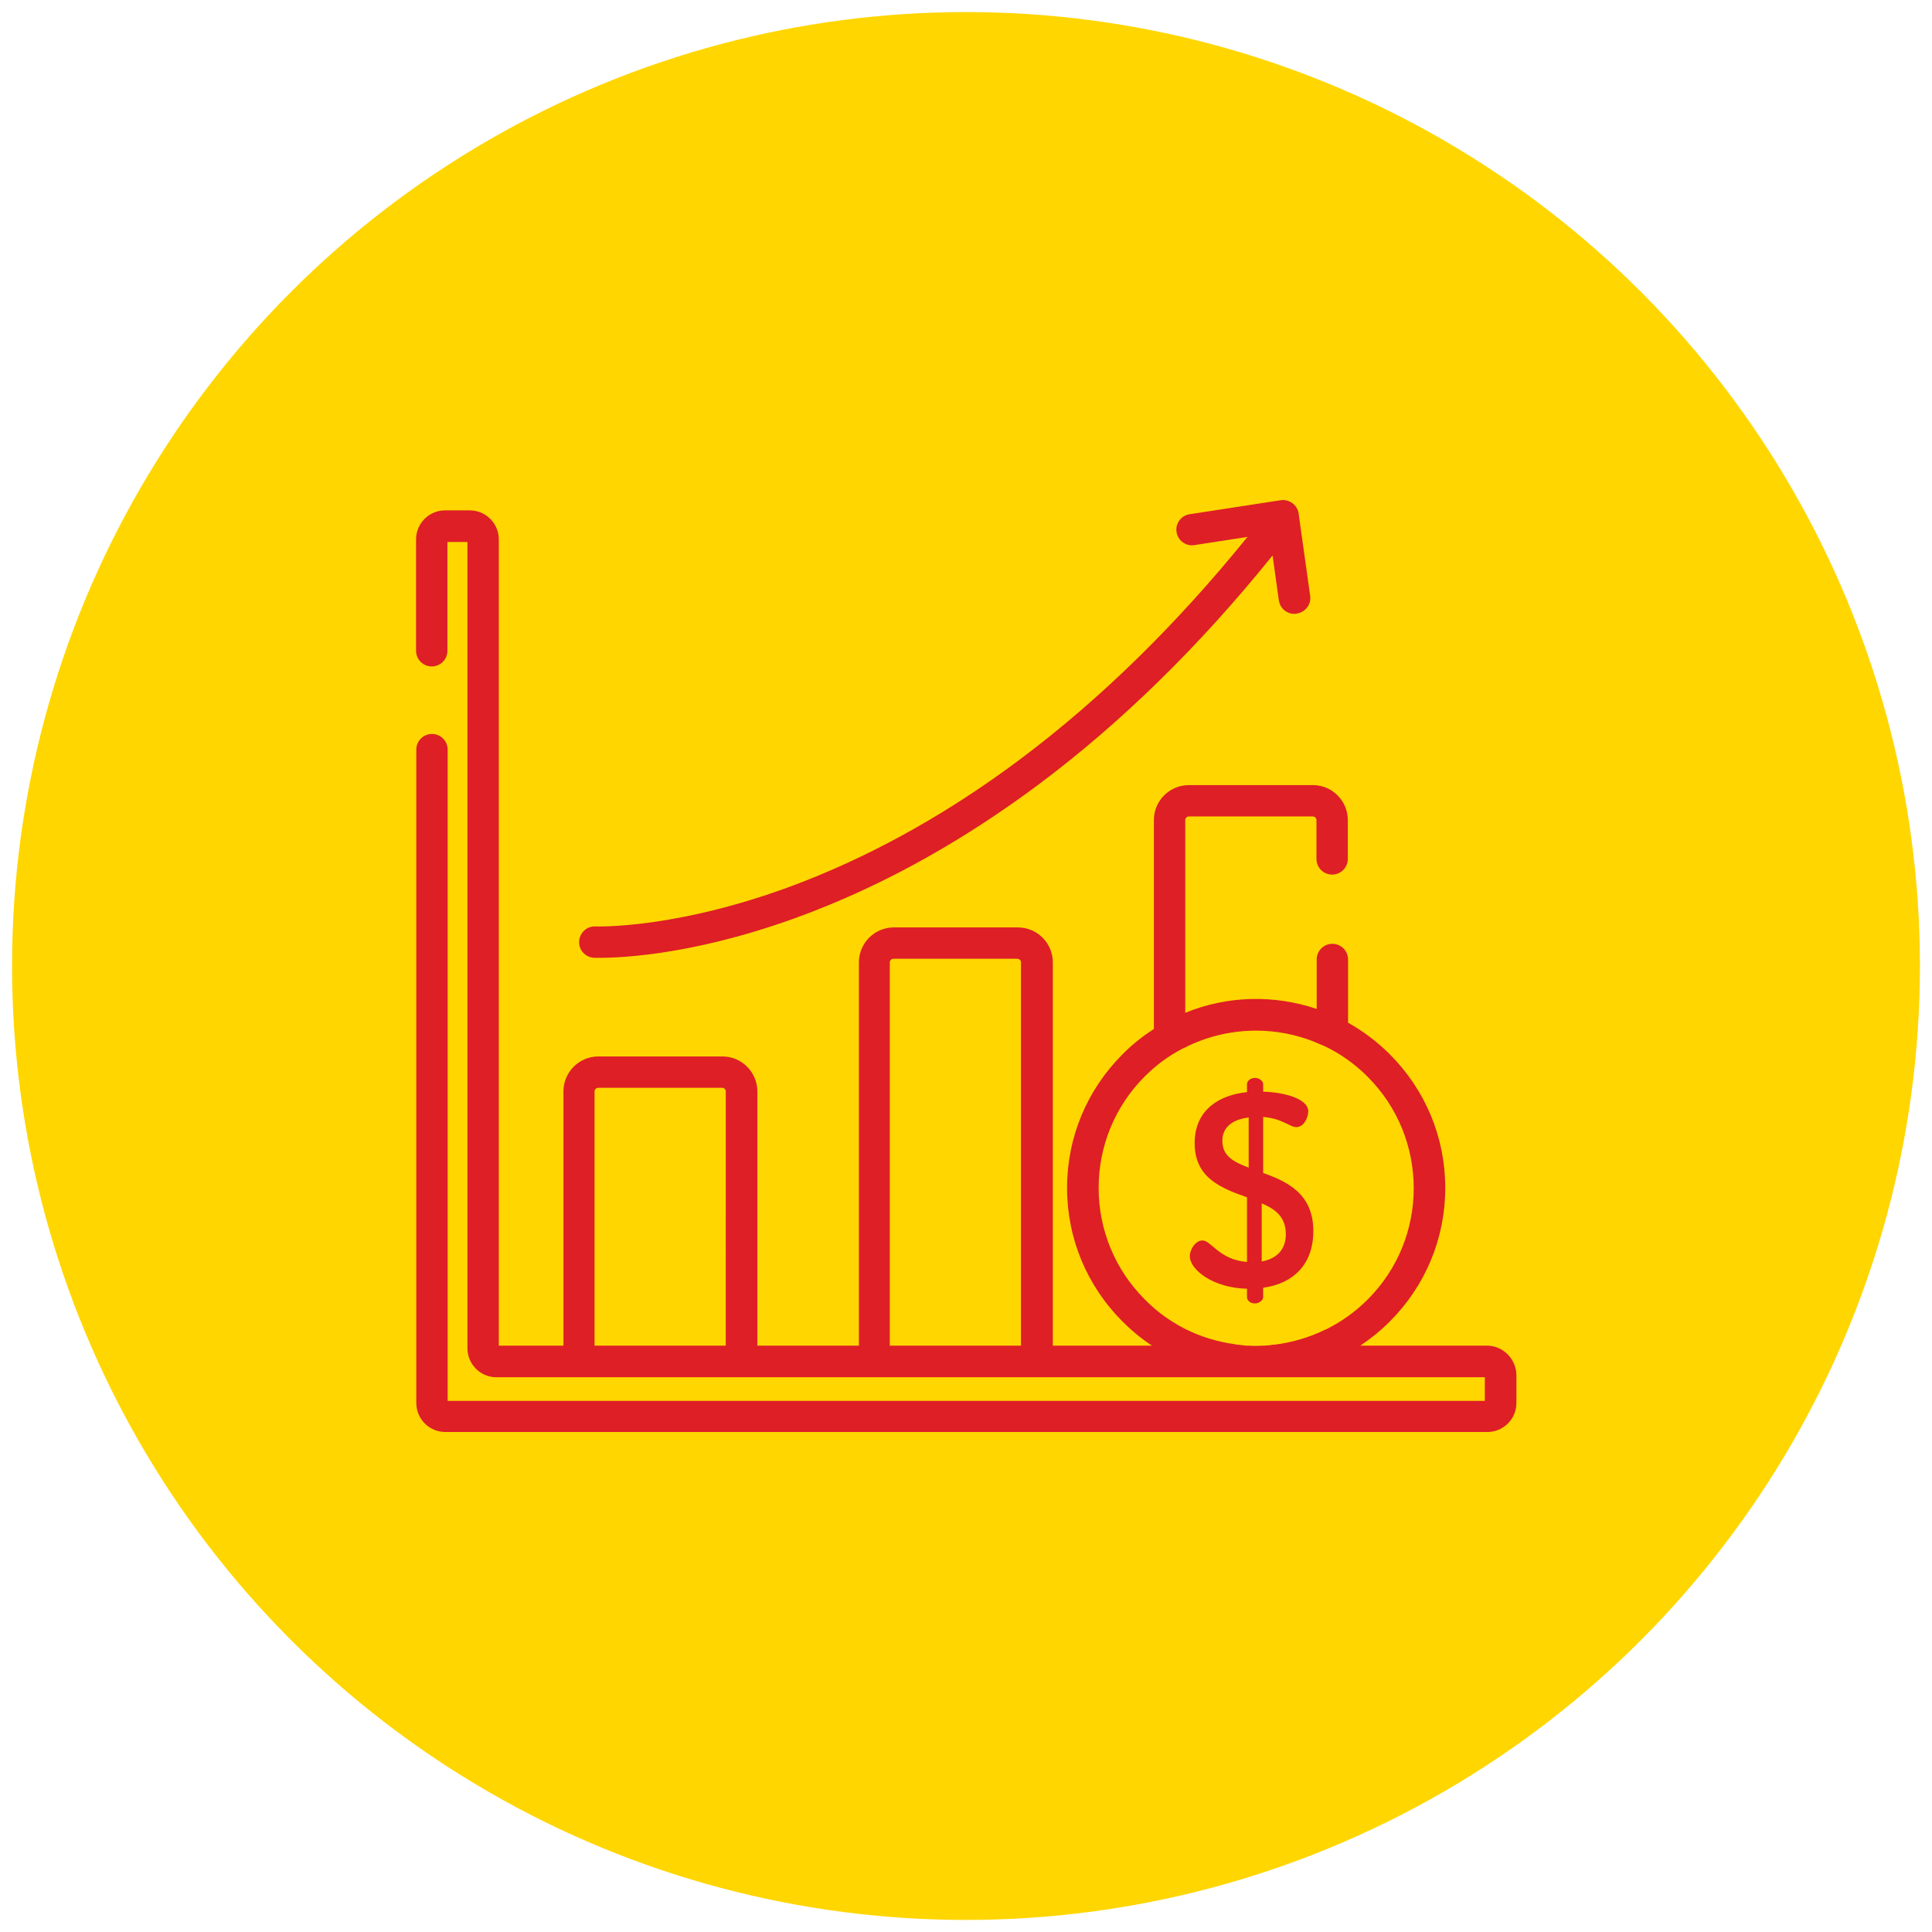
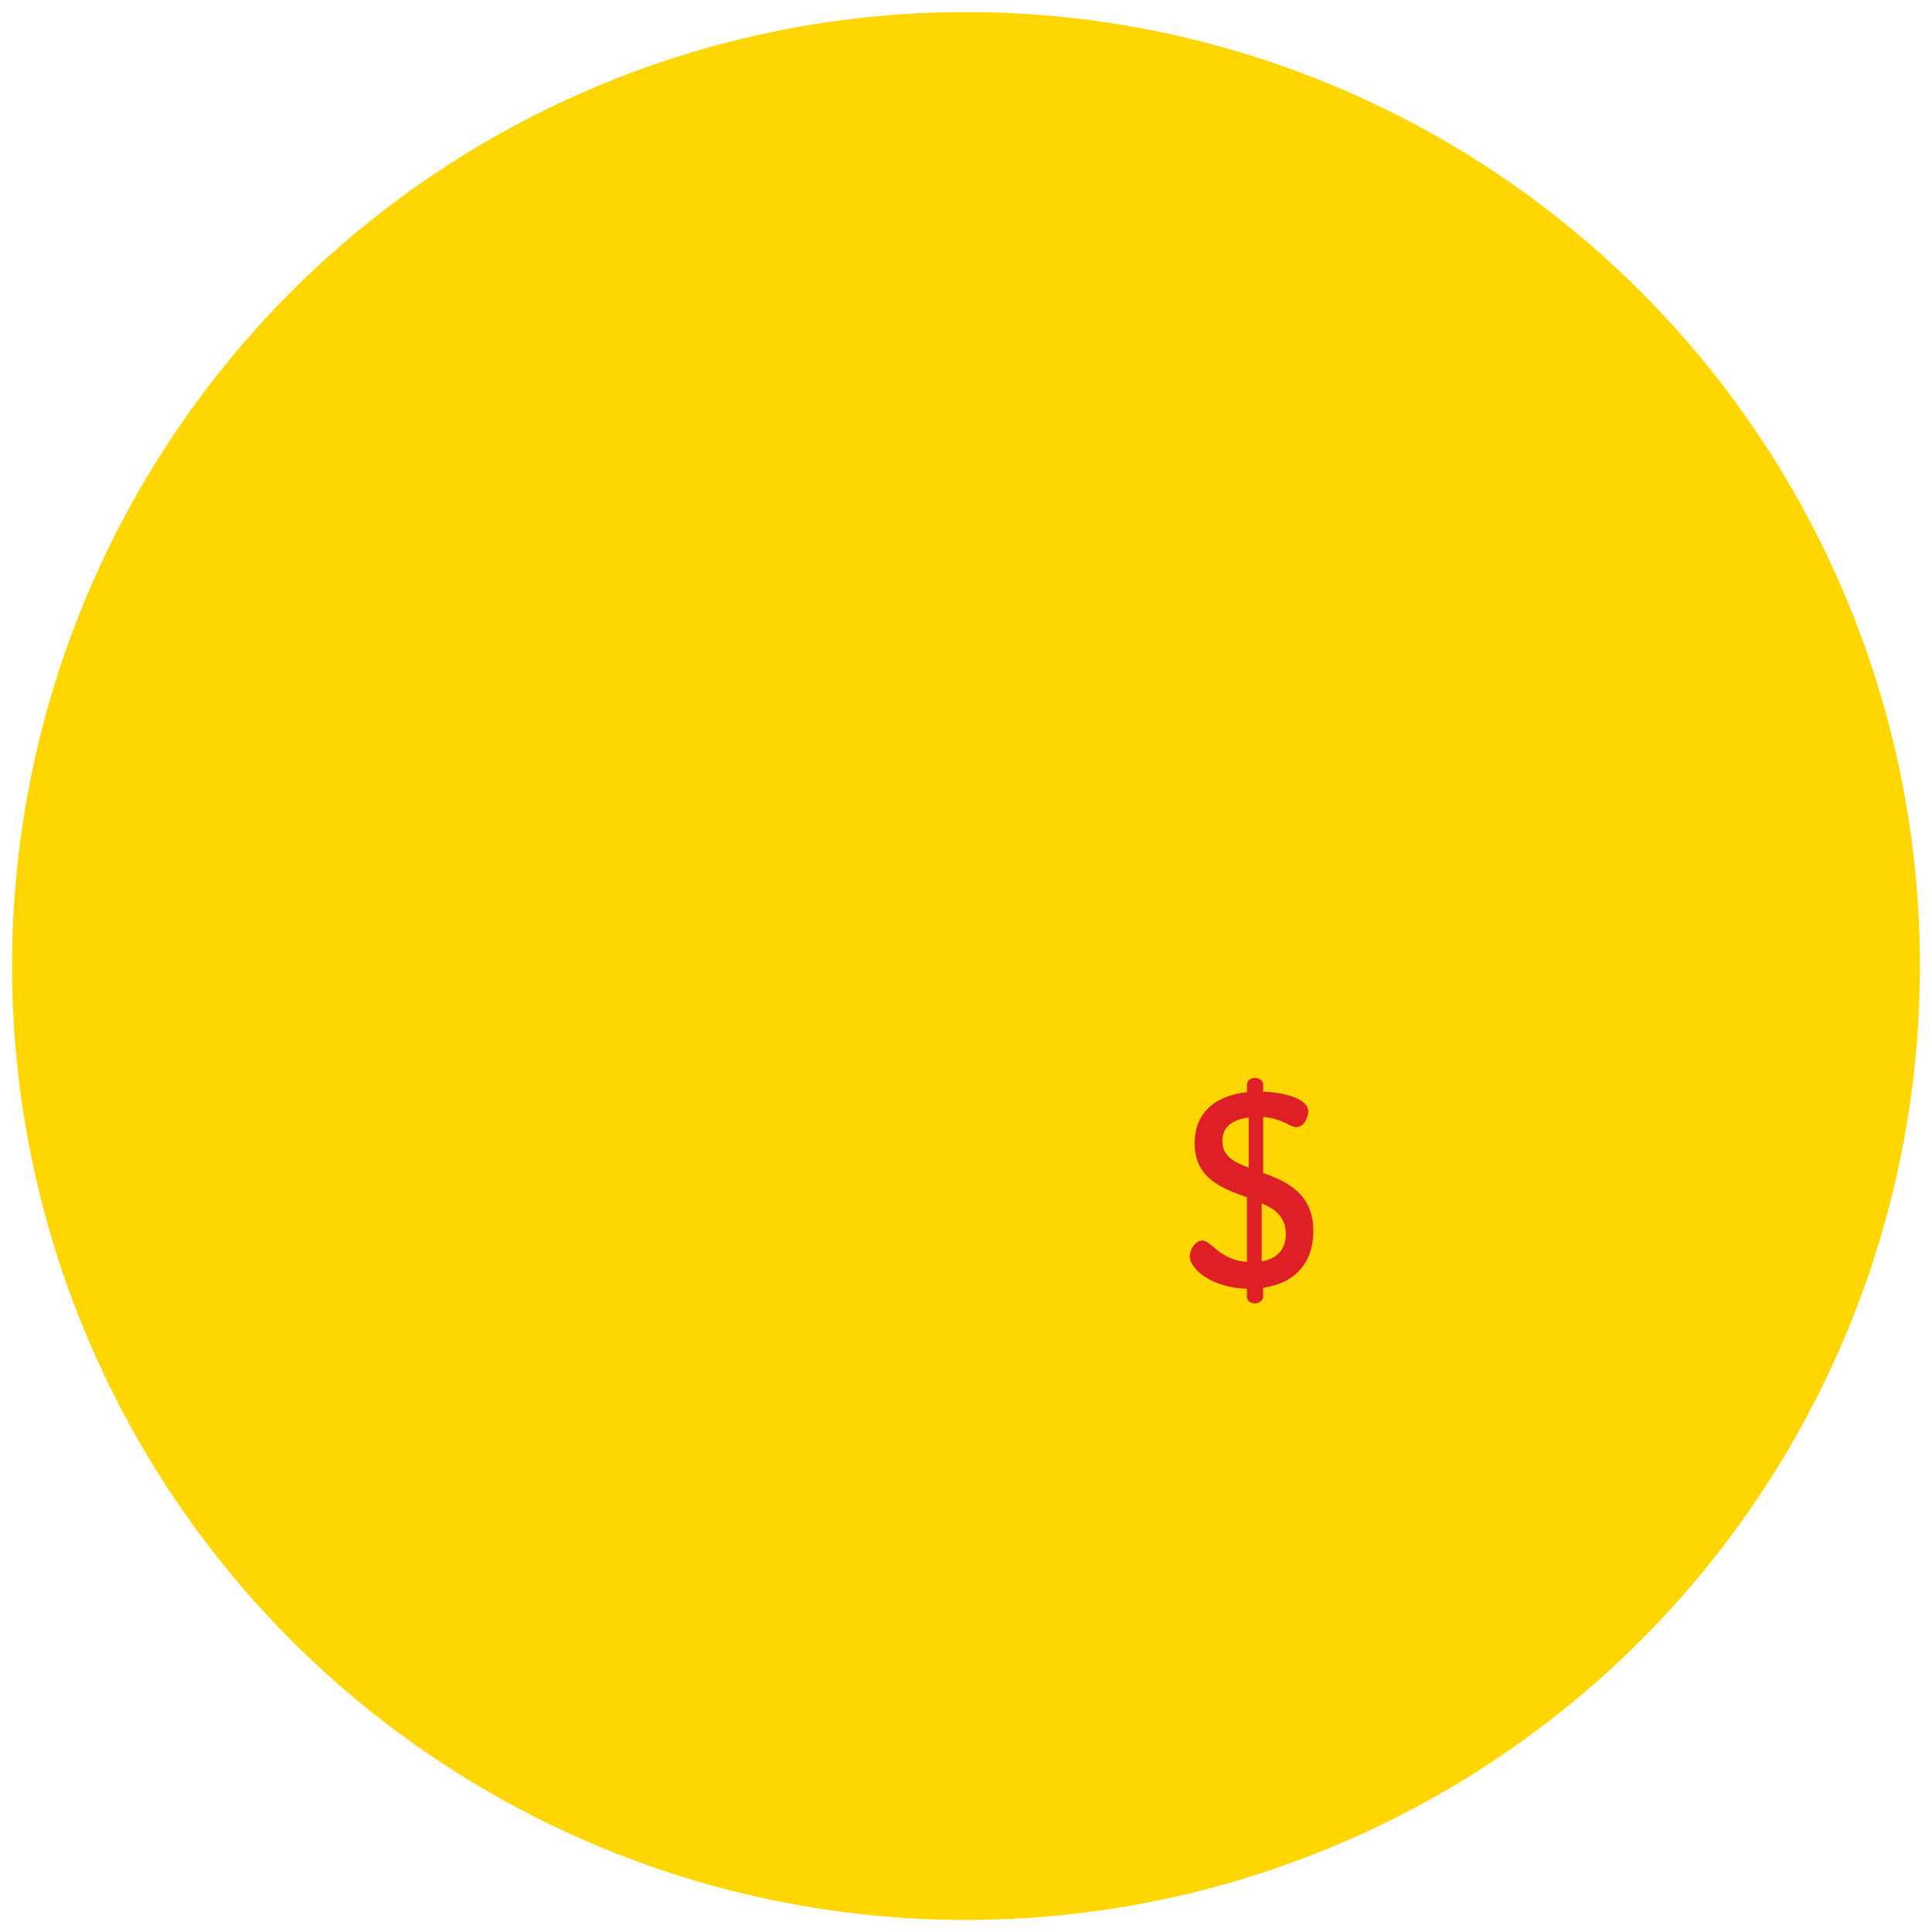
<svg xmlns="http://www.w3.org/2000/svg" id="Capa_1" x="0px" y="0px" viewBox="0 0 801 801" style="enable-background:new 0 0 801 801;" xml:space="preserve">
  <style type="text/css"> .st0{fill:#FFD600;} .st1{fill:#DE1F26;} </style>
  <circle class="st0" cx="400.5" cy="400.5" r="395.5" />
  <g>
    <g>
      <g>
-         <path class="st1" d="M543.2,247.1l-4.8-34.2c-0.2-1.7-1.2-3.3-2.6-4.3c-1.4-1-3.1-1.5-4.9-1.2l-37.7,5.8c-3.5,0.5-6,3.9-5.4,7.4 c0.5,3.5,3.9,6,7.4,5.4l22-3.4c-29.4,36.3-60.9,67.2-94,92c-28.8,21.6-58.7,38.5-89.1,50.5c-51.6,20.3-86.8,19-87.2,19 c-3.6-0.2-6.6,2.6-6.8,6.2c-0.2,3.6,2.6,6.6,6.2,6.8c0.2,0,1.1,0,2.6,0c9.4,0,42.7-1.4,89.1-19.6c31.5-12.3,62.6-29.9,92.4-52.1 c34.3-25.6,66.9-57.5,97.2-95.1l2.6,18.6c0.5,3.3,3.2,5.6,6.4,5.6c0.3,0,0.6,0,0.9-0.1C541.2,253.9,543.7,250.6,543.2,247.1z" />
-       </g>
+         </g>
    </g>
    <g>
      <g>
-         <path class="st1" d="M616.5,557.9H564c4.3-2.9,8.4-6.2,12.2-10c14.8-14.8,23-34.5,23-55.4c0-20.9-8.2-40.6-23-55.4 c-5.3-5.3-11.1-9.6-17.3-13.1v-26.2c0-3.6-2.9-6.5-6.5-6.5c-3.6,0-6.5,2.9-6.5,6.5v20.5c-17.8-6-37.1-5.5-54.5,1.6V340 c0-0.8,0.7-1.5,1.5-1.5h51.4c0.8,0,1.5,0.7,1.5,1.5v16.1c0,3.6,2.9,6.5,6.5,6.5c3.6,0,6.5-2.9,6.5-6.5V340 c0-8-6.5-14.5-14.5-14.5h-51.4c-8,0-14.5,6.5-14.5,14.5v86.6c-4.6,3-9,6.4-13,10.5c-14.8,14.8-23,34.5-23,55.4 c0,20.9,8.2,40.6,23,55.4c3.8,3.8,7.8,7.1,12.2,10h-41.1V399c0-8-6.5-14.5-14.5-14.5h-51.4c-8,0-14.5,6.5-14.5,14.5v158.9H314 V452.5c0-8-6.5-14.5-14.5-14.5h-51.4c-8,0-14.5,6.5-14.5,14.5v105.4h-26.8V223.6c0-6.6-5.4-12-12-12h-10.3c-6.6,0-12,5.4-12,12 v46.2c0,3.6,2.9,6.5,6.5,6.5s6.5-2.9,6.5-6.5v-45.1h8.3v334.3c0,6.6,5.4,12,12,12h409.8v9.8h-430V310.8c0-3.6-2.9-6.5-6.5-6.5 s-6.5,2.9-6.5,6.5v270.9c0,6.6,5.4,12,12,12h432.1c6.6,0,12-5.4,12-12v-11.8C628.5,563.3,623.1,557.9,616.5,557.9z M301,557.9 L301,557.9h-54.5V452.5c0-0.8,0.7-1.5,1.5-1.5h51.4c0.8,0,1.5,0.7,1.5,1.5V557.9L301,557.9z M368.9,557.9V399 c0-0.8,0.7-1.5,1.5-1.5h51.4c0.8,0,1.5,0.7,1.5,1.5v158.9L368.9,557.9L368.9,557.9z M549.4,551.3c-6.6,3.2-13.7,5.3-21,6.2 c-0.1,0-0.2,0-0.4,0c-0.5,0.1-1,0.1-1.5,0.2c-0.8,0.1-1.5,0.1-2.3,0.2c-0.2,0-0.5,0-0.7,0c-0.9,0-1.9,0.1-2.8,0.1 c-0.9,0-1.9,0-2.8-0.1c-0.3,0-0.6,0-0.9,0c-0.7,0-1.4-0.1-2.1-0.2c-0.6-0.1-1.2-0.1-1.8-0.2c-0.4,0-0.8-0.1-1.2-0.2 c-0.6-0.1-1.2-0.2-1.8-0.3c-0.1,0-0.2,0-0.2,0c-7.7-1.3-15.1-3.9-21.8-7.8c0,0-0.1,0-0.1-0.1c-4.9-2.8-9.4-6.3-13.4-10.4 c-12.3-12.3-19.1-28.8-19.1-46.2s6.8-33.9,19.1-46.2c4.7-4.7,10-8.6,15.6-11.5c0.2-0.1,0.3-0.2,0.5-0.2 c9.4-4.9,19.8-7.3,30.1-7.3c8.3,0,16.6,1.6,24.3,4.7c0.1,0.1,0.3,0.1,0.4,0.2c0.8,0.3,1.6,0.7,2.4,1c0.3,0.1,0.6,0.3,1,0.4 c6.6,3.1,12.7,7.4,18.1,12.8c25.5,25.5,25.5,67,0,92.4c-5.1,5.1-11,9.3-17.3,12.4C549.6,551.2,549.5,551.2,549.4,551.3z" />
-       </g>
+         </g>
    </g>
    <g>
      <g>
        <path class="st1" d="M523.7,486.3v-23.2c8,0.6,11,4.2,13.7,4.2c3.4,0,5-4.3,5-6.5c0-5.6-10.9-8-18.7-8.2v-3.1 c0-1.4-1.7-2.6-3.4-2.6c-1.9,0-3.3,1.3-3.3,2.6v3.3c-10.8,1.1-21.7,6.8-21.7,21.2c0,14.6,11.4,18.7,21.7,22.4v26.8 c-11.6-0.9-14.7-8.9-18.5-8.9c-2.9,0-5.2,3.8-5.2,6.5c0,5.6,9.6,13.2,23.7,13.5h0v3.5c0,1.4,1.4,2.6,3.3,2.6 c1.7,0,3.4-1.3,3.4-2.6v-3.9c12.3-1.7,20.8-9.5,20.8-23.5C544.5,494.9,533.7,489.9,523.7,486.3z M517.7,484.1 c-6-2.3-11-4.7-10.9-11.2c0-5.9,4.6-8.8,10.9-9.6V484.1z M523.1,523v-24.1c5.6,2.4,10,5.6,10,12.8 C533.1,518.2,529.2,521.9,523.1,523z" />
      </g>
    </g>
  </g>
</svg>